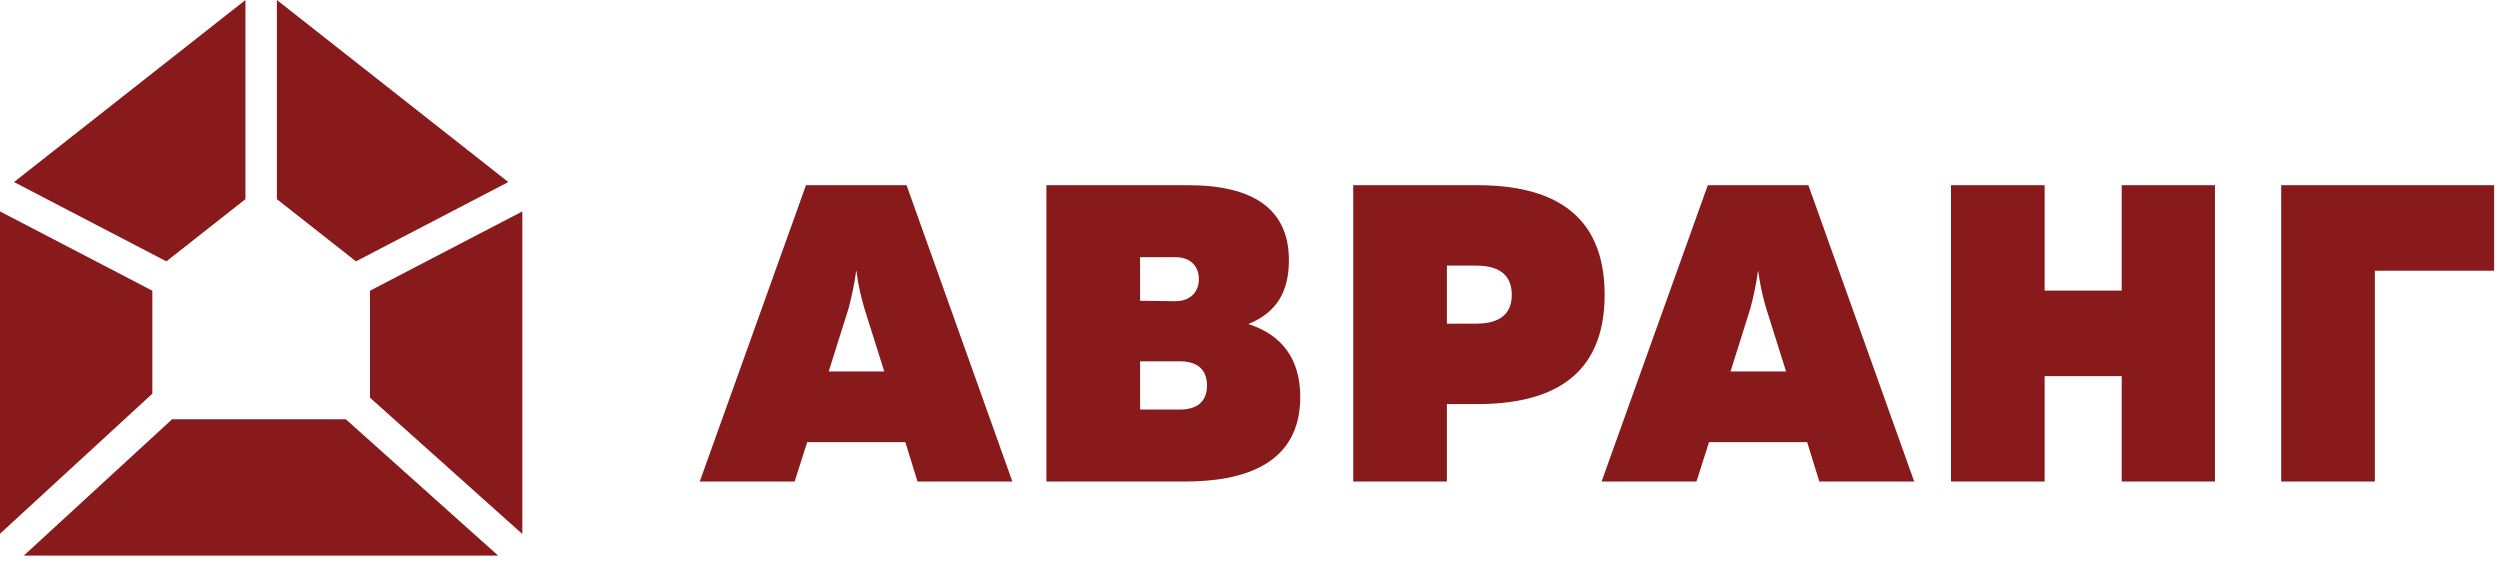
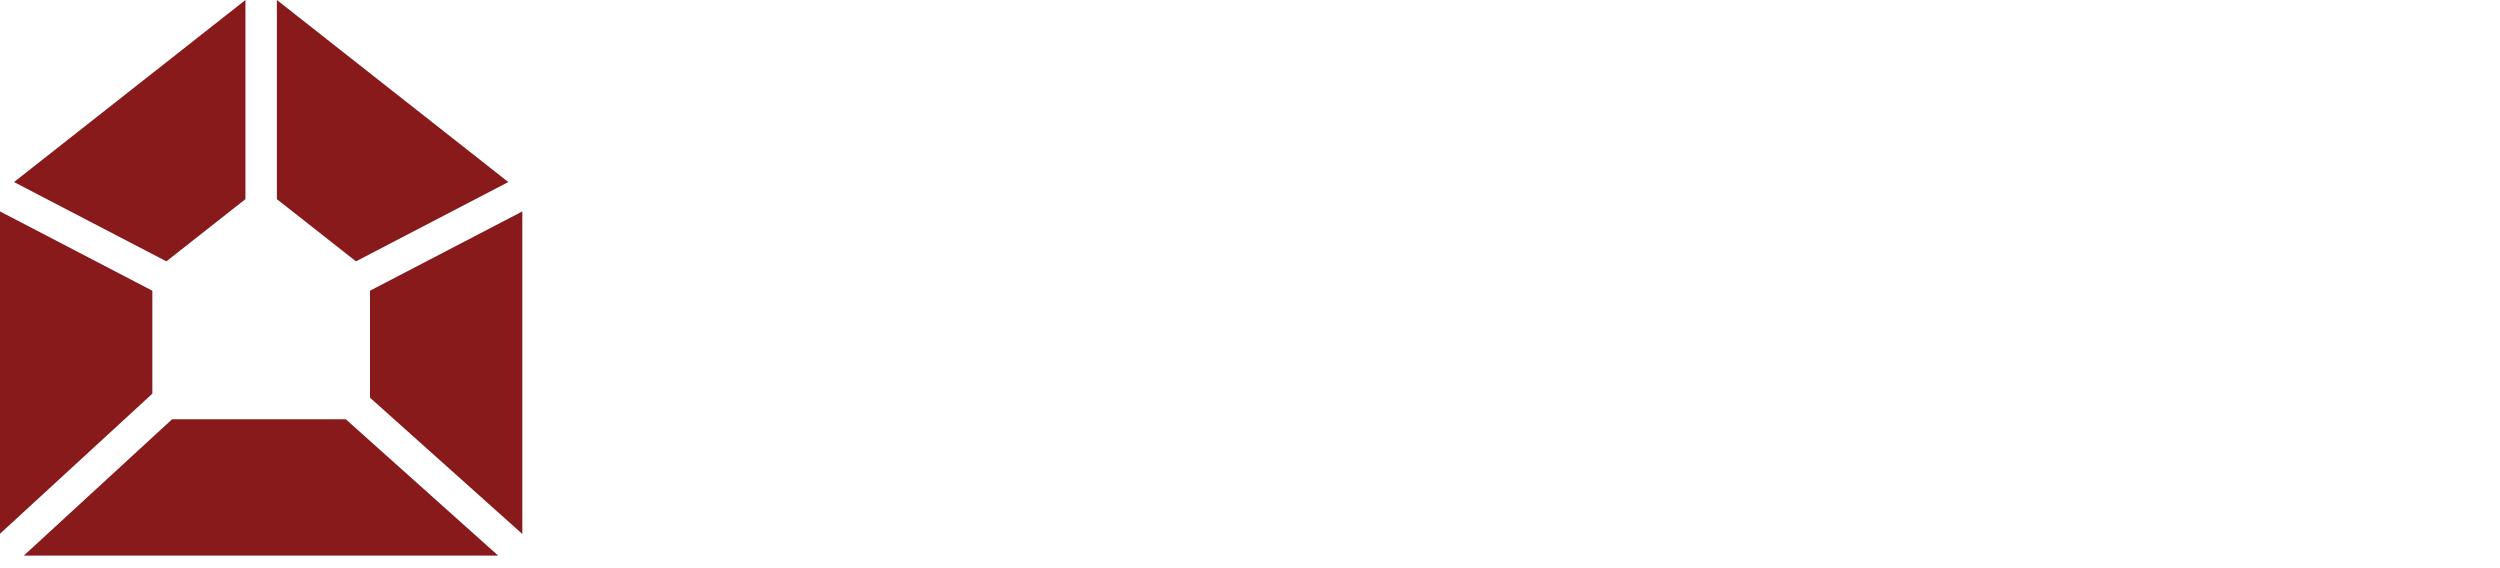
<svg xmlns="http://www.w3.org/2000/svg" width="207" height="47" viewBox="0 0 207 47" fill="none">
-   <path d="M66.736 15.335L57.939 39.871H65.796L66.837 36.611H74.963L75.97 39.871H83.826L75.064 15.335H66.736ZM68.617 30.758L70.262 25.535C70.496 24.624 70.732 23.642 70.9 22.381C71.068 23.642 71.302 24.624 71.571 25.535L73.217 30.758H68.617ZM103.363 26.832C105.781 25.851 106.721 24.063 106.721 21.54C106.721 17.263 103.699 15.335 98.393 15.335H86.642V39.871H98.091C103.027 39.871 107.661 38.434 107.661 32.861C107.661 29.706 106.116 27.708 103.363 26.832ZM94.398 21.294H97.319C98.629 21.294 99.267 22.099 99.267 23.116C99.267 24.098 98.629 24.939 97.319 24.939L94.398 24.904V21.294ZM97.688 33.912H94.398V29.917H97.688C99.166 29.917 99.939 30.618 99.939 31.915C99.939 33.212 99.166 33.912 97.688 33.912ZM188.884 15.335V39.871H196.64V22.415H206.511V15.335H188.884ZM175.677 24.063H169.297V15.335H161.541V39.871H169.297V31.143H175.677V39.871H183.399V15.335H175.677V24.063ZM141.407 15.335L132.61 39.871H140.467L141.507 36.611H149.633L150.64 39.871H158.497L149.734 15.335H141.407ZM143.287 30.758L144.932 25.535C145.167 24.624 145.403 23.642 145.57 22.381C145.738 23.642 145.973 24.624 146.242 25.535L147.887 30.758H143.287ZM122.322 15.335H112.047V39.871H119.803V33.457H122.322C128.299 33.457 132.865 31.284 132.865 24.413C132.865 17.508 128.299 15.335 122.322 15.335ZM122.254 26.797H119.803V21.994H122.254C124.034 21.994 125.176 22.696 125.176 24.413C125.176 26.096 124.034 26.797 122.254 26.797Z" fill="#891A1C" />
  <path d="M42.088 15.074L22.926 0V16.489L29.474 21.64L42.088 15.074ZM20.323 16.489V0L1.161 15.074L13.776 21.64L20.323 16.489ZM14.246 34.717L1.969 46.005H41.25L28.635 34.717H14.246ZM12.614 24.071L0 17.506V44.195L12.614 32.597V24.071ZM30.635 24.071V32.928L43.249 44.215V17.506L30.635 24.071Z" fill="#891A1C" />
</svg>